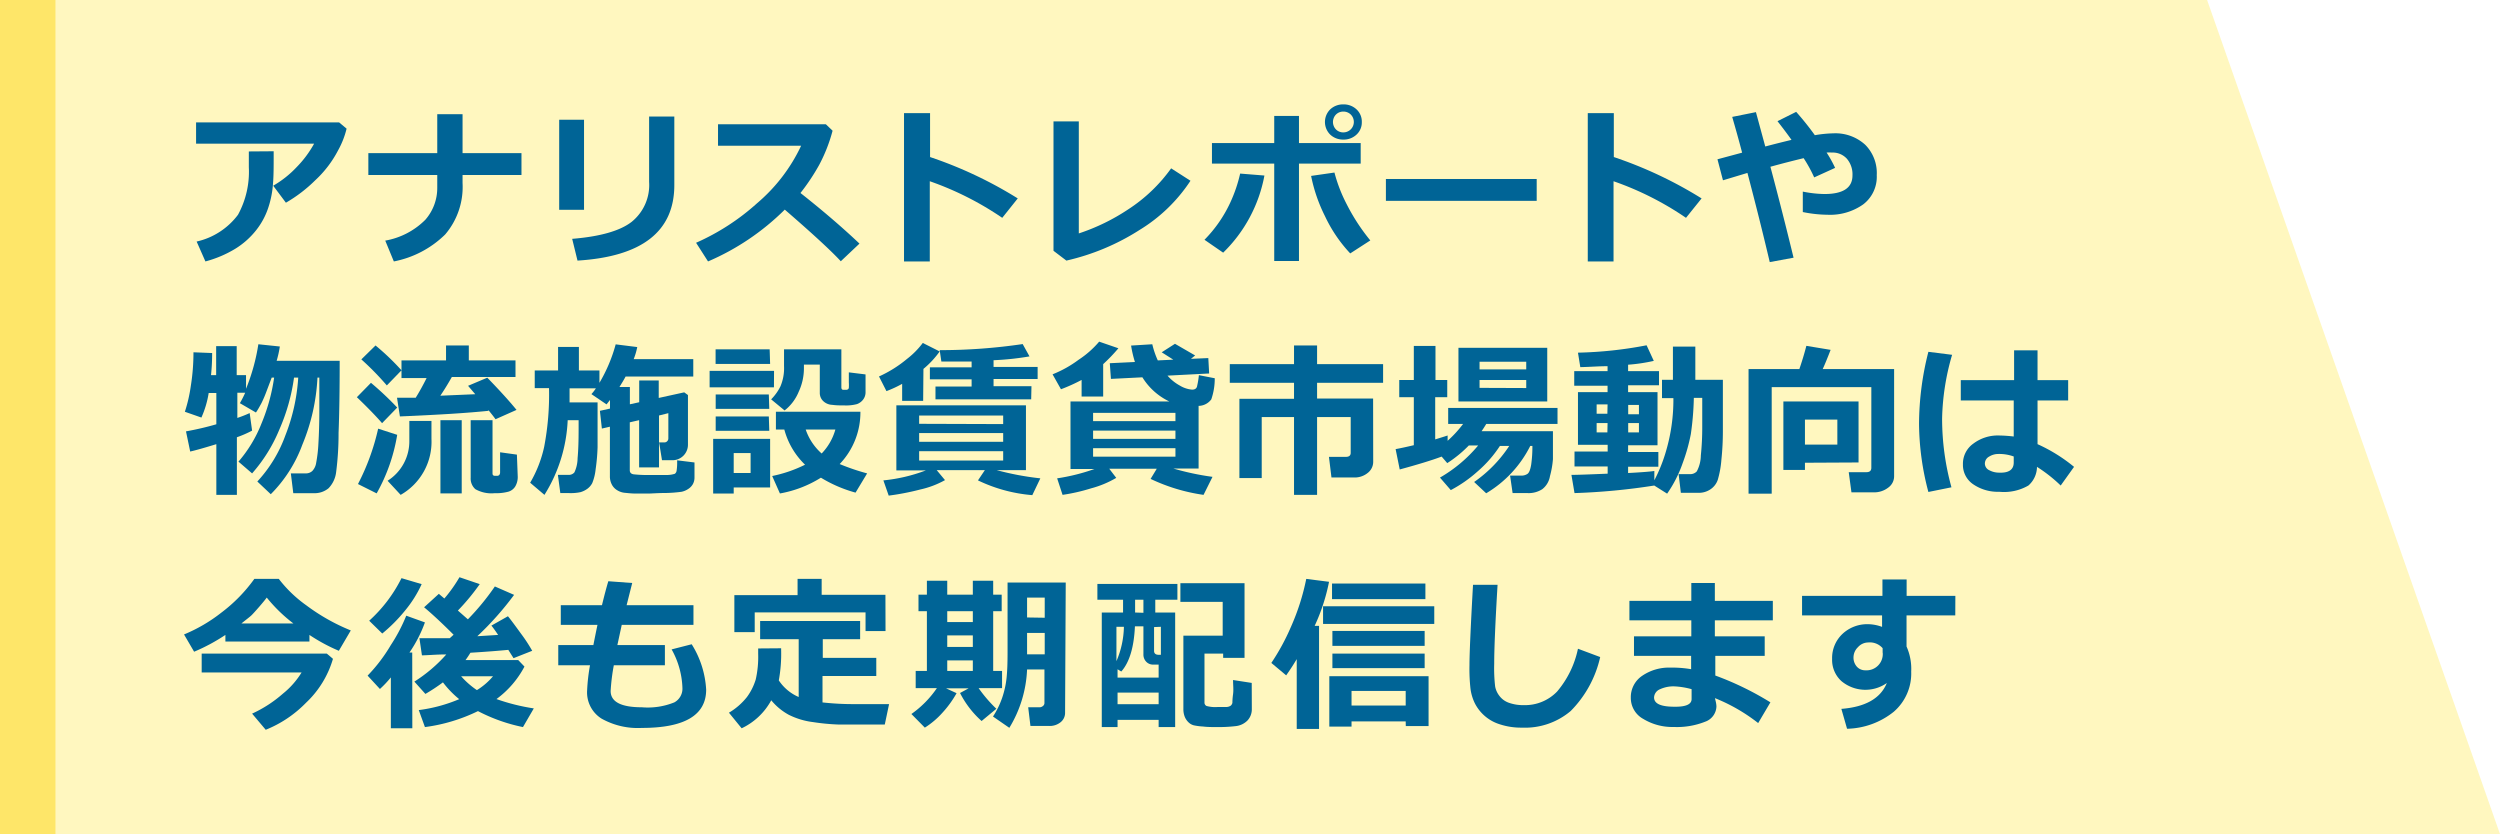
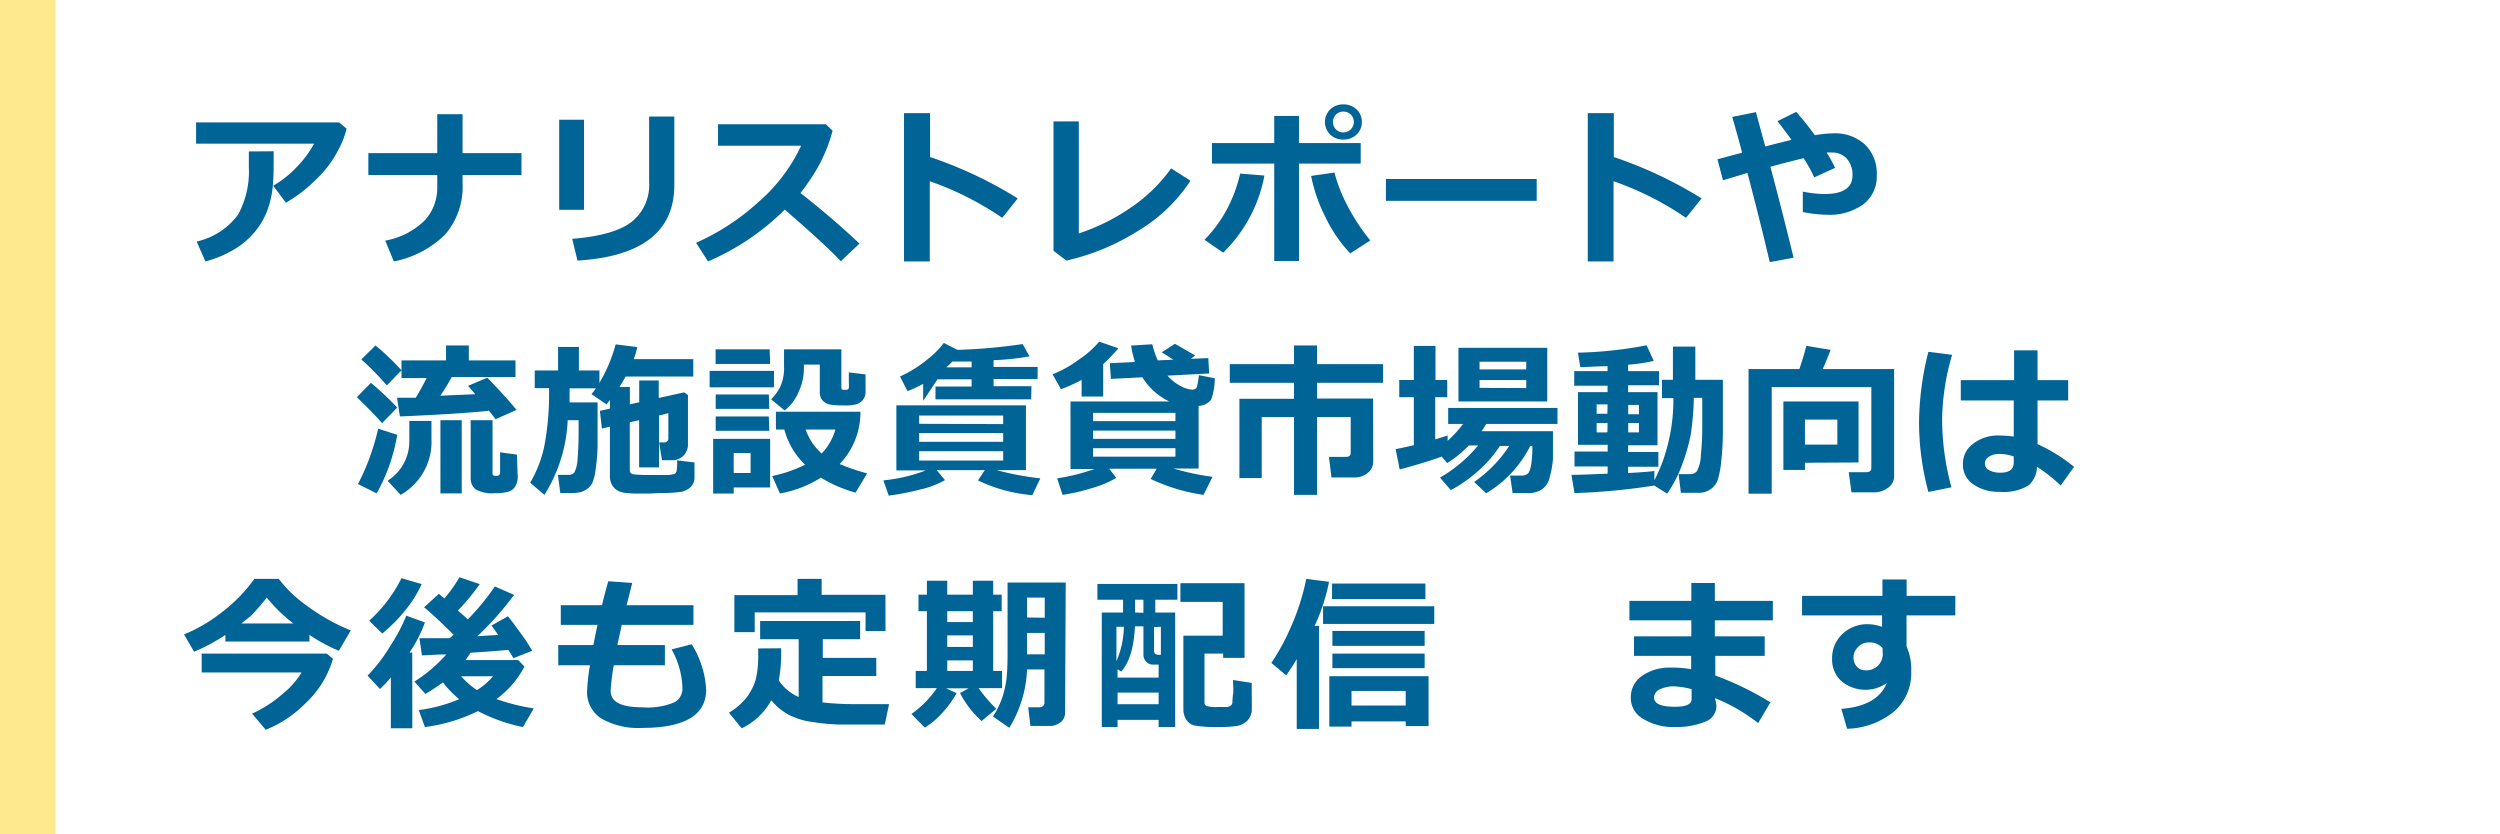
<svg xmlns="http://www.w3.org/2000/svg" viewBox="0 0 267.75 89.33">
  <defs>
    <style>.cls-1{opacity:0.25;}.cls-2{fill:#ffde00;}.cls-3{opacity:0.45;}.cls-4{fill:#fdd000;}.cls-5{fill:#006496;}</style>
  </defs>
  <g id="レイヤー_2" data-name="レイヤー 2">
    <g id="レイヤー_2-2" data-name="レイヤー 2">
      <g class="cls-1">
-         <polygon class="cls-2" points="267.75 89.33 0 89.33 0 0 236.38 0 267.75 89.33" />
-       </g>
+         </g>
      <g class="cls-3">
        <rect class="cls-4" width="5.94" height="89.33" />
      </g>
      <path class="cls-5" d="M37.12,13.78a9.26,9.26,0,0,1-.92,2.34,11.72,11.72,0,0,1-2.43,3.18,15.39,15.39,0,0,1-3.15,2.41l-1.36-1.82a11,11,0,0,0,2.52-2,11.46,11.46,0,0,0,1.86-2.5H21V13.11H36.32ZM29.31,16.2v.43c0,1.2,0,2.2-.07,3a10.29,10.29,0,0,1-.48,2.53,7.86,7.86,0,0,1-1.33,2.5,8.56,8.56,0,0,1-2.26,2A12.17,12.17,0,0,1,22,28l-.94-2.13A7.62,7.62,0,0,0,25.49,23a9.61,9.61,0,0,0,1.16-5.09l0-1.69Z" />
      <path class="cls-5" d="M49.54,19.6a7.84,7.84,0,0,1-1.86,5.51A10.76,10.76,0,0,1,42.18,28l-.92-2.23a8,8,0,0,0,4.29-2.23,5.15,5.15,0,0,0,1.28-3.44V18.74H39.45V16.4h7.38V12.23h2.71V16.4h6.31v2.34H49.54Z" />
      <path class="cls-5" d="M62.55,22.47H59.89V12.82h2.66Zm9.67-2.65q0,7.45-10.37,8.09l-.57-2.33q4.5-.37,6.37-1.82a5.06,5.06,0,0,0,1.87-4.28v-7h2.7Z" />
      <path class="cls-5" d="M92.05,26.09l-2,1.89q-1.56-1.69-6-5.53A26.45,26.45,0,0,1,75.83,28L74.55,26a24.55,24.55,0,0,0,6.54-4.24,18.23,18.23,0,0,0,4.71-6.15H76.9v-2.3H88.45l.72.69a17,17,0,0,1-1.44,3.67,22.43,22.43,0,0,1-2,3C88.23,22.64,90.34,24.47,92.05,26.09Z" />
      <path class="cls-5" d="M109,21.25l-1.66,2.08a33.11,33.11,0,0,0-7.76-3.92V28H96.82V12.12h2.79v4.7A44.51,44.51,0,0,1,109,21.25Z" />
      <path class="cls-5" d="M127.5,19.36a17.27,17.27,0,0,1-5.44,5.26,24.69,24.69,0,0,1-7.85,3.29l-1.38-1.05V13h2.71v12a21.85,21.85,0,0,0,5.28-2.57,17.08,17.08,0,0,0,4.61-4.4Z" />
      <path class="cls-5" d="M135.42,18.8A15.47,15.47,0,0,1,131,27.06l-2-1.38a14.11,14.11,0,0,0,2.77-4,15.5,15.5,0,0,0,1.05-3.09Zm3.7,9.15h-2.65V17.52H129.8v-2.2h6.67v-2.9h2.65v2.9h6.61v2.2h-6.61Zm7.64-2.2-2.15,1.39a15.28,15.28,0,0,1-2.71-4,16.93,16.93,0,0,1-1.48-4.3l2.5-.36a16.24,16.24,0,0,0,1.31,3.39A21.15,21.15,0,0,0,146.76,25.75Zm-.91-12.68a1.77,1.77,0,0,1-.56,1.34,2,2,0,0,1-1.42.54,2,2,0,0,1-1.41-.54,1.9,1.9,0,0,1,0-2.69,2,2,0,0,1,1.41-.54,2,2,0,0,1,1.42.54A1.78,1.78,0,0,1,145.85,13.07Zm-1.18-.8a1.11,1.11,0,0,0-.8-.32,1.09,1.09,0,0,0-.79.32,1.15,1.15,0,0,0,0,1.59,1.09,1.09,0,0,0,.79.32,1.12,1.12,0,0,0,.8-1.91Z" />
      <path class="cls-5" d="M164.58,21.51H148.43V19.17h16.15Z" />
      <path class="cls-5" d="M182.24,21.25l-1.67,2.08a32.73,32.73,0,0,0-7.76-3.92V28h-2.76V12.12h2.79v4.7A44.51,44.51,0,0,1,182.24,21.25Z" />
      <path class="cls-5" d="M192.09,27.6l-2.55.47q-1.06-4.5-2.39-9.55l-2.62.79-.59-2.25,2.64-.71c-.37-1.42-.73-2.69-1.06-3.83l2.54-.51,1,3.68c1.13-.3,2.07-.53,2.81-.71q-.57-.81-1.5-2l2-1a30.18,30.18,0,0,1,2,2.5,12.91,12.91,0,0,1,2-.2,4.72,4.72,0,0,1,3.4,1.23A4.29,4.29,0,0,1,201,18.76a3.71,3.71,0,0,1-1.45,3.13A6.13,6.13,0,0,1,195.73,23a13.73,13.73,0,0,1-2.65-.29l0-2.19a12.44,12.44,0,0,0,2.32.26c2,0,3-.66,3-2a2.57,2.57,0,0,0-.6-1.78,2.05,2.05,0,0,0-1.62-.66,3.31,3.31,0,0,0-.55,0,12.56,12.56,0,0,1,.91,1.64L194.3,19a14.9,14.9,0,0,0-1.13-2.06c-1,.24-2.22.55-3.56.92Q190.93,22.82,192.09,27.6Z" />
-       <path class="cls-5" d="M27,46.12a11.78,11.78,0,0,1-1.63.71V53h-2.2V47.57c-1.24.38-2.18.65-2.8.79l-.45-2.16a32.23,32.23,0,0,0,3.25-.76V42.09h-.82a10.34,10.34,0,0,1-.78,2.63L19.8,44.1a16.31,16.31,0,0,0,.64-2.79,22.63,22.63,0,0,0,.28-3.58l2,.08a22.09,22.09,0,0,1-.12,2.37h.55V37.07h2.2v3.11h1v1.46a21.2,21.2,0,0,0,1.32-4.77l2.3.24a11.18,11.18,0,0,1-.34,1.53h6.75q0,4.72-.12,7.74A32.36,32.36,0,0,1,36,50.57a3,3,0,0,1-.81,1.72,2.35,2.35,0,0,1-1.61.53H31.41l-.26-2.12h1.61a1,1,0,0,0,.69-.26,1.6,1.6,0,0,0,.41-.86,14.77,14.77,0,0,0,.24-2.06c.06-1,.1-2.15.1-3.56V40.44H34a21.35,21.35,0,0,1-1.62,7.19A14.64,14.64,0,0,1,29,52.93l-1.44-1.36a14.5,14.5,0,0,0,3-4.93,20.19,20.19,0,0,0,1.38-6.2h-.45A20.87,20.87,0,0,1,29.92,46,16.7,16.7,0,0,1,27,50.7l-1.46-1.26A14.1,14.1,0,0,0,28,45.37a20.25,20.25,0,0,0,1.36-4.93H29.1L28.51,42A12.27,12.27,0,0,1,28,43.18c-.2.37-.39.72-.59,1l-1.72-1a10.57,10.57,0,0,0,.57-1.12h-.84v2.7a12.5,12.5,0,0,0,1.32-.52Z" />
      <path class="cls-5" d="M42.54,43.65l-1.62,1.67c-.64-.74-1.54-1.67-2.7-2.78L39.73,41A33,33,0,0,1,42.54,43.65Zm0,2.92a19.09,19.09,0,0,1-2.2,6.27l-2-1a24.39,24.39,0,0,0,2.16-5.93ZM43,39.66l-1.57,1.62a30.1,30.1,0,0,0-2.73-2.79L40.22,37A26.31,26.31,0,0,1,43,39.66ZM46.21,47A6.54,6.54,0,0,1,42.91,53l-1.4-1.51a5,5,0,0,0,2.33-4.3V45.08h2.37Zm6.1-3q-3.26.34-9.48.6l-.31-2,2,0c.4-.64.79-1.35,1.17-2.11H43V38.6h4.77V37h2.44V38.6h5v1.78H48.39c-.4.71-.81,1.38-1.23,2l3.74-.16-.77-.9,2.06-.87q2,2.06,3.13,3.45l-2.25,1C52.86,44.6,52.6,44.28,52.31,43.92Zm-2.86,8.84H47.17V45h2.28Zm6-1.77a2,2,0,0,1-.25,1,1.3,1.3,0,0,1-.72.58,5,5,0,0,1-1.5.17,3.49,3.49,0,0,1-2.07-.43,1.52,1.52,0,0,1-.5-1.22V45h2.34v5.71c0,.17.09.25.27.25h.22a.3.3,0,0,0,.23-.09.41.41,0,0,0,.09-.25c0-.11,0-.44,0-1s0-.93,0-1.18l1.8.25Z" />
      <path class="cls-5" d="M61,41.59V43.1h3c0,2.33,0,3.92,0,4.79a20.65,20.65,0,0,1-.21,2.39,5.34,5.34,0,0,1-.36,1.46,1.79,1.79,0,0,1-.54.62,2.4,2.4,0,0,1-.72.35,5.13,5.13,0,0,1-1.23.1h-.93l-.26-1.95h1.13a.78.78,0,0,0,.64-.27,3.72,3.72,0,0,0,.34-1.52c.08-.84.11-1.9.11-3.18V45H60.8A16.38,16.38,0,0,1,58.31,53l-1.53-1.3a13.15,13.15,0,0,0,1.5-3.84,29.71,29.71,0,0,0,.52-6.29H57.27V39.68h2.5V37.16H62v2.52H64.2V41a16.57,16.57,0,0,0,1.74-4.12l2.31.29a7.48,7.48,0,0,1-.38,1.29l6.38,0v1.87H67c-.18.35-.41.72-.66,1.12h1.12v1.85l1-.22V40.75h2.09v1.87l2.73-.6.4.29v5.31A1.66,1.66,0,0,1,72,49.29H70.9l-.31-1.91h.59a.38.38,0,0,0,.28-.13.41.41,0,0,0,.12-.28V44.25l-1,.25v5.56H68.45V45l-1,.23v5.14c0,.24.14.39.42.43a14.08,14.08,0,0,0,1.85.07c.78,0,1.38,0,1.8,0a2.74,2.74,0,0,0,.76-.13.52.52,0,0,0,.18-.29,6.09,6.09,0,0,0,.06-1.15l1.86.23v1.6a1.44,1.44,0,0,1-.18.73,1.49,1.49,0,0,1-.51.52,2,2,0,0,1-.7.29,14.68,14.68,0,0,1-1.68.13c-.89,0-1.51.06-1.87.06l-1.35,0c-.45,0-.84-.05-1.17-.08a1.87,1.87,0,0,1-.84-.29,1.5,1.5,0,0,1-.56-.61,1.87,1.87,0,0,1-.2-.88V45.7l-.86.2L64.25,44l1.08-.24v-.92l-.37.47-1.62-1.1a4.68,4.68,0,0,0,.48-.62Z" />
      <path class="cls-5" d="M82.89,41.48H76V39.72h6.9Zm-.41,10.73h-3.9v.65h-2.2V47h6.1Zm0-13.23H76.64V37.41h5.79Zm-.09,4.81H76.65V42.25h5.69Zm0,2.35H76.65V44.6h5.69Zm-2,4.52V48.52H78.58v2.14ZM92.7,40.1V42a1.28,1.28,0,0,1-.27.81,1.45,1.45,0,0,1-.65.47,4.51,4.51,0,0,1-1.35.14c-.45,0-.87,0-1.28-.06a1.47,1.47,0,0,1-1-.42,1.19,1.19,0,0,1-.35-.85V39.05H86.1v.41a5.93,5.93,0,0,1-.56,2.5,4.88,4.88,0,0,1-1.51,2l-1.44-1.19a5.32,5.32,0,0,0,1-1.4,5,5,0,0,0,.38-2.17V37.41h6.14v4.07c0,.18.07.27.22.27h.29a.32.32,0,0,0,.2-.06.24.24,0,0,0,.09-.15,4.5,4.5,0,0,0,0-.58q0-.49,0-1.08Zm-.55,4a8,8,0,0,1-2.22,5.6,23.35,23.35,0,0,0,2.94,1l-1.24,2.06a14.44,14.44,0,0,1-3.71-1.6,12.3,12.3,0,0,1-4.39,1.69l-.83-1.87a14.24,14.24,0,0,0,3.52-1.21A8.16,8.16,0,0,1,84,46H83.1v-1.9ZM88,48.57A6.06,6.06,0,0,0,89.47,46H86.29A6,6,0,0,0,88,48.57Z" />
-       <path class="cls-5" d="M98.87,42.93H96.62V41.11a12.62,12.62,0,0,1-1.68.78l-.8-1.57a13.07,13.07,0,0,0,3-1.88,8.88,8.88,0,0,0,1.69-1.71l1.81.91a9.85,9.85,0,0,1-1.74,1.87Zm2.34,8.49a9.71,9.71,0,0,1-2.63,1,27,27,0,0,1-3.4.66l-.57-1.63a17.6,17.6,0,0,0,4.55-1.07H96V43.41h13.88v6.94h-3.14a30.49,30.49,0,0,0,4.68.88l-.86,1.8a16.5,16.5,0,0,1-5.82-1.58l.74-1.1h-5.16Zm6.23-6V44.5h-9v.89Zm-9,1.9h9v-.94h-9Zm9,1h-9v1h9Zm3-5.55H100.19V41.4h3.87v-.77H99.59V39.34h4.47v-.62c-1,0-2.11,0-3.24,0l-.18-1.22a60.39,60.39,0,0,0,8.89-.65l.73,1.32a29.82,29.82,0,0,1-3.85.41v.72h4.72v1.29h-4.72v.77h4.06Z" />
+       <path class="cls-5" d="M98.87,42.93V41.11a12.62,12.62,0,0,1-1.68.78l-.8-1.57a13.07,13.07,0,0,0,3-1.88,8.88,8.88,0,0,0,1.69-1.71l1.81.91a9.85,9.85,0,0,1-1.74,1.87Zm2.34,8.49a9.71,9.71,0,0,1-2.63,1,27,27,0,0,1-3.4.66l-.57-1.63a17.6,17.6,0,0,0,4.55-1.07H96V43.41h13.88v6.94h-3.14a30.49,30.49,0,0,0,4.68.88l-.86,1.8a16.5,16.5,0,0,1-5.82-1.58l.74-1.1h-5.16Zm6.23-6V44.5h-9v.89Zm-9,1.9h9v-.94h-9Zm9,1h-9v1h9Zm3-5.55H100.19V41.4h3.87v-.77H99.59V39.34h4.47v-.62c-1,0-2.11,0-3.24,0l-.18-1.22a60.39,60.39,0,0,0,8.89-.65l.73,1.32a29.82,29.82,0,0,1-3.85.41v.72h4.72v1.29h-4.72v.77h4.06Z" />
      <path class="cls-5" d="M118.15,42.47h-2.31V40.69a18.86,18.86,0,0,1-2.21,1l-.9-1.6a12.18,12.18,0,0,0,2.79-1.56,10.18,10.18,0,0,0,2.2-1.94l2.06.71A18.22,18.22,0,0,1,118.15,39Zm1.4,8.71a10.72,10.72,0,0,1-2.69,1.12,19.8,19.8,0,0,1-3.06.7l-.58-1.77a21.42,21.42,0,0,0,4-1h-2.57V43h10.59a6.85,6.85,0,0,1-2.89-2.59l-3.37.17-.12-1.68,2.69-.13a12,12,0,0,1-.41-1.76l2.27-.14A9.25,9.25,0,0,0,124,38.6l1.66-.08-1.24-.79,1.42-.91L128,38.07l-.45.36,1.86-.08.09,1.65-4.46.23a4.71,4.71,0,0,0,1.33,1.07,3,3,0,0,0,1.3.43c.33,0,.51-.14.55-.43a8.63,8.63,0,0,0,.18-1.12l1.7.33a6.83,6.83,0,0,1-.37,2.26,1.72,1.72,0,0,1-1.36.7v6.71h-2.7a28.38,28.38,0,0,0,4.19.89L128.9,53a19.57,19.57,0,0,1-5.67-1.71l.66-1.09H118.8Zm6.34-6.08v-.88h-8.82v.88ZM117.07,47h8.82v-.88h-8.82Zm8.82,1h-8.82v.91h8.82Z" />
      <path class="cls-5" d="M147.07,49.44a1.5,1.5,0,0,1-.6,1.22,2.2,2.2,0,0,1-1.4.48H142.6l-.27-2.21h1.82c.34,0,.51-.15.51-.43V44.67h-3.6V53h-2.47V44.67h-3.46V51.2h-2.39V42.71h5.85V41h-6.88V39h6.88v-2h2.47v2h7.07v2h-7.07v1.68h6Z" />
      <path class="cls-5" d="M154.4,48.9c-1,.38-2.51.84-4.49,1.38l-.44-2.18c.61-.11,1.27-.26,1.95-.42V42.54h-1.56V40.7h1.56V37.05h2.32V40.7H155v1.84h-1.29v4.52c.51-.16.95-.29,1.33-.42l0,.57a12.43,12.43,0,0,0,1.66-1.81H155.1V43.69h11.71V45.4h-7.63c-.18.3-.35.56-.5.78h7.64q0,2.18,0,3A9.78,9.78,0,0,1,166,51a2.21,2.21,0,0,1-.82,1.39,2.67,2.67,0,0,1-1.57.42H162l-.27-1.87h1.2a1.18,1.18,0,0,0,.65-.18c.19-.12.32-.46.41-1a13.82,13.82,0,0,0,.13-2h-.23a12.3,12.3,0,0,1-4.72,5.07l-1.29-1.21a14.13,14.13,0,0,0,3.76-3.86h-1a13,13,0,0,1-2.39,2.73,14.24,14.24,0,0,1-2.87,2l-1.16-1.34a15.19,15.19,0,0,0,4.09-3.44h-1A12.91,12.91,0,0,1,155,49.6ZM165.71,43H156.2V37.25h9.51Zm-2.25-3.44v-.82h-5v.82Zm0,2V40.7h-5v.84Z" />
      <path class="cls-5" d="M177.17,52a68.71,68.71,0,0,1-8.54.81l-.33-1.95c.65,0,1.94-.05,3.88-.13v-.77h-3.55V48.36h3.55v-.72H169V42h3.17v-.69h-3.57V39.75h3.57v-.53c-.93,0-1.9.08-2.92.1L169,37.77a43.2,43.2,0,0,0,7.35-.79l.77,1.67a18.24,18.24,0,0,1-2.75.41v.69h3.31v1.51h-3.31V42h3.15v5.69h-3.15v.72h3.24v1.58h-3.24v.67c1.53-.08,2.47-.16,2.81-.22v1a16.82,16.82,0,0,0,1.19-2.92,19.49,19.49,0,0,0,.85-5.88H178V40.68h1.17V37.12h2.4v3.56h2.95v5.57a29.29,29.29,0,0,1-.16,3,10.31,10.31,0,0,1-.39,2.15,2,2,0,0,1-.77,1,2.2,2.2,0,0,1-1.31.38h-1.87l-.24-2H181a.94.94,0,0,0,.73-.3,3.75,3.75,0,0,0,.43-1.7,29.27,29.27,0,0,0,.15-3.1V42.61h-.9a31.21,31.21,0,0,1-.32,3.87,19.42,19.42,0,0,1-.88,3.13,13.32,13.32,0,0,1-1.66,3.26Zm-5-8.69H171v1h1.15Zm0,2H171v1h1.15Zm3.36-.94v-1h-1.15v1Zm0,1.94v-1h-1.15v1Z" />
      <path class="cls-5" d="M202.86,51a1.49,1.49,0,0,1-.64,1.23,2.45,2.45,0,0,1-1.54.5h-2.39L198,50.57h1.89c.36,0,.53-.16.53-.47V41.46H189.75V52.87h-2.48V39.53h5.44q.45-1.31.75-2.49l2.6.43c-.33.85-.61,1.54-.85,2.06h7.65Zm-9.55-1.44v.77H191V43h8.05v6.53Zm0-1.94h3.47V44.94h-3.47Z" />
      <path class="cls-5" d="M209.07,38A26.06,26.06,0,0,0,208,44.8a27.72,27.72,0,0,0,1,7.39l-2.47.5a29,29,0,0,1-1-7.27,31.49,31.49,0,0,1,1-7.74Zm13.06,12-1.43,2a15.75,15.75,0,0,0-2.54-2,2.68,2.68,0,0,1-.92,2,5.21,5.21,0,0,1-3.12.67,4.67,4.67,0,0,1-2.77-.79,2.5,2.5,0,0,1-1.12-2.16,2.64,2.64,0,0,1,1.13-2.22,4.34,4.34,0,0,1,2.68-.86,15.15,15.15,0,0,1,1.63.11V42.89H210V40.71h5.71V37.52h2.51v3.19h3.28v2.18h-3.28v4.68A17.3,17.3,0,0,1,222.13,50Zm-6.46-.5v-.61a4.53,4.53,0,0,0-1.63-.27,1.86,1.86,0,0,0-1,.28.85.85,0,0,0-.46.74.79.79,0,0,0,.47.72,2.22,2.22,0,0,0,1.09.26C215.15,50.66,215.67,50.29,215.67,49.54Z" />
      <path class="cls-5" d="M33.14,68.71h-9V68a20,20,0,0,1-3.35,1.8l-1.08-1.85a16.94,16.94,0,0,0,4-2.34A16.64,16.64,0,0,0,27.24,62h2.62a13.74,13.74,0,0,0,2.93,2.82,21.32,21.32,0,0,0,4.78,2.7l-1.28,2.18A18.91,18.91,0,0,1,33.14,68Zm2.52,1.85a10.48,10.48,0,0,1-2.88,4.7,12.57,12.57,0,0,1-4.32,2.9L27,76.43a13.42,13.42,0,0,0,3.3-2.14,8.77,8.77,0,0,0,2-2.27H21.6V70H35Zm-9.8-3.79h5.56A16.47,16.47,0,0,1,28.57,64c-.14.19-.41.53-.82,1s-.69.78-.85.93S26.39,66.34,25.86,66.77Z" />
      <path class="cls-5" d="M44.16,78h-2.3V72.55a11.11,11.11,0,0,1-1.17,1.24l-1.32-1.43a17.37,17.37,0,0,0,2.48-3.26,18,18,0,0,0,1.66-3.16l2,.72a14.16,14.16,0,0,1-1.66,3.23h.3Zm1-15.44a12.58,12.58,0,0,1-1.77,2.82,16.85,16.85,0,0,1-2.45,2.47l-1.4-1.37A15.38,15.38,0,0,0,43,61.92Zm5.22,7.35c-.15.25-.32.51-.52.78h5.64l.67.7a10.17,10.17,0,0,1-3,3.48,21.72,21.72,0,0,0,4,1l-1.16,2a18.24,18.24,0,0,1-4.82-1.71,18.32,18.32,0,0,1-5.68,1.71l-.66-1.82a16.37,16.37,0,0,0,4.33-1.17,10.45,10.45,0,0,1-1.74-1.8,19.75,19.75,0,0,1-1.88,1.24L44.38,73a16,16,0,0,0,3.42-2.91c-1,0-1.84.08-2.61.1l-.27-1.84h.73c.66,0,1.5,0,2.52,0l.41-.37c-1.29-1.29-2.35-2.27-3.16-2.94L47,63.6l.59.5a15.28,15.28,0,0,0,1.62-2.28l2.17.74a23.28,23.28,0,0,1-2.34,2.83l1.07.94A26.19,26.19,0,0,0,53,62.81l2.06.9a32.82,32.82,0,0,1-3.94,4.43L53.35,68q-.45-.67-.72-1L54.4,66c.3.36.77,1,1.41,1.88A16.9,16.9,0,0,1,57,69.7l-2,.79-.56-.89C53.29,69.71,52,69.81,50.36,69.91Zm.7,4a7.13,7.13,0,0,0,1.72-1.48H49.39A8.8,8.8,0,0,0,51.06,73.9Z" />
      <path class="cls-5" d="M71.21,71.25H65.74A21.66,21.66,0,0,0,65.4,74c0,1.17,1.12,1.75,3.35,1.75a7.55,7.55,0,0,0,3.48-.53,1.67,1.67,0,0,0,.86-1.47,9,9,0,0,0-1.16-4.2L74.08,69a10.18,10.18,0,0,1,1.55,4.86c0,2.73-2.3,4.1-6.88,4.1a7.93,7.93,0,0,1-4.33-1,3.31,3.31,0,0,1-1.54-3,20,20,0,0,1,.31-2.71h-3.4V69.09h3.76c.12-.6.26-1.32.44-2.17H60.06v-2.1h4.41c.24-1,.47-1.86.68-2.57l2.56.19-.6,2.38h7.16v2.1H66.59l-.47,2.17h5.09Z" />
      <path class="cls-5" d="M83.66,69.43v.17a15.87,15.87,0,0,1-.25,3.27,4.85,4.85,0,0,0,2.13,1.78V68.46H81.41V66.51H92.12v1.95h-4v2h5.73v1.94H88.09v2.83a30.18,30.18,0,0,0,3.56.18h3.57l-.46,2.19H93.41c-1.55,0-2.73,0-3.55,0a23.09,23.09,0,0,1-2.76-.26,8,8,0,0,1-2.63-.79A6.42,6.42,0,0,1,82.6,75a7,7,0,0,1-3.17,3l-1.36-1.67A7,7,0,0,0,80,74.65a6.25,6.25,0,0,0,.94-1.88A10.94,10.94,0,0,0,81.2,70c0-.17,0-.36,0-.55Zm11.18-1.84H92.7v-2H80.83v2.11H78.65V63.74h6.77V62H88v1.7h6.83Z" />
      <path class="cls-5" d="M102.45,74.24a11.07,11.07,0,0,1-1.54,2.12,8.82,8.82,0,0,1-1.86,1.57l-1.44-1.46a10.9,10.9,0,0,0,2.73-2.77H98.07V71.86h1.2v-6.4h-.9V63.69h.9V62.2h2.18v1.49h2.74V62.2h2.18v1.49h.91v1.77h-.91v6.4h.95V73.7h-2.51a15,15,0,0,0,1.9,2.21l-1.58,1.31a10.17,10.17,0,0,1-2.31-3l.92-.5h-2.42Zm-1-8.78v1.16h2.74V65.46Zm0,2.59v1.24h2.74V68.05Zm0,3.81h2.74V70.73h-2.74Zm12.62,4.49a1.27,1.27,0,0,1-.48,1,1.84,1.84,0,0,1-1.23.4h-2l-.24-2h1.22a.54.54,0,0,0,.35-.13.4.4,0,0,0,.17-.32V71.7H110a13,13,0,0,1-1.9,6.25l-1.75-1.21a9,9,0,0,0,1-2.06,9.8,9.8,0,0,0,.46-2.13c.07-.7.1-1.58.1-2.63V62.39h6.23Zm-2.18-10.19V64H110v2.13Zm0,3.92V67.79H110v2.29Z" />
      <path class="cls-5" d="M123.73,64.23V65.6h2.13V77.87h-1.77V77.1h-4.4v.77H118V65.6h2.28V64.23h-2.75V62.54h8.57v1.69Zm-4.16,6.58a9.72,9.72,0,0,0,.8-3.68h-.8Zm4.52.37h-.62a1,1,0,0,1-.71-.31,1.09,1.09,0,0,1-.3-.79v-3h-.91c-.1,2.23-.58,3.85-1.46,4.84l-.4-.24v.89h4.4Zm0,3h-4.4v1.24h4.4Zm-1.63-8.55V64.23h-.89V65.6Zm1.14,1.53V69.7c0,.29.17.43.51.43h.22v-3Zm10.47,8.78a1.75,1.75,0,0,1-.47,1.23,2.08,2.08,0,0,1-1.28.6,15.82,15.82,0,0,1-2,.1c-.47,0-1,0-1.47-.06a6.27,6.27,0,0,1-1-.13,1.27,1.27,0,0,1-.53-.29,1.75,1.75,0,0,1-.42-.59,2.17,2.17,0,0,1-.16-.84V68.08h4.21V64.46h-4.53v-2h6.87v8H131V70h-2v5.22a.4.4,0,0,0,.22.39,3.53,3.53,0,0,0,1.2.11q.48,0,.87,0a.88.88,0,0,0,.53-.15.59.59,0,0,0,.17-.29c0-.1,0-.41.07-.92s0-1,0-1.53l2,.31Z" />
      <path class="cls-5" d="M141.27,78.07h-2.39V70.59c-.3.51-.67,1.09-1.13,1.74L136.16,71a23.43,23.43,0,0,0,2.09-3.84A24.44,24.44,0,0,0,139.9,62l2.44.31a20.56,20.56,0,0,1-1.54,4.72h.47Zm12.34-11.25H141.7V64.93h11.91Zm-3.06,10.44h-5.8v.56h-2.38v-5.4H153v5.34h-2.44Zm2.11-13.09h-10V62.5h10Zm-.08,5H142.7V67.57h9.88Zm0,2.39H142.7V70h9.88Zm-7.83,4h5.8V74h-5.8Z" />
-       <path class="cls-5" d="M171.38,70.37a11.89,11.89,0,0,1-3.16,5.78,7.56,7.56,0,0,1-5.2,1.78,7.3,7.3,0,0,1-2.4-.36,4.48,4.48,0,0,1-2.68-2.28,5,5,0,0,1-.45-1.52,19.13,19.13,0,0,1-.11-2.5q0-1.84.38-8.64h2.63c-.24,4-.36,6.86-.36,8.44a16.92,16.92,0,0,0,.1,2.45,2.3,2.3,0,0,0,.45,1,2.17,2.17,0,0,0,1,.74,4.6,4.6,0,0,0,1.63.26,4.77,4.77,0,0,0,3.55-1.45A10.34,10.34,0,0,0,169,69.48Z" />
      <path class="cls-5" d="M189.61,75.22l-1.31,2.22a18.93,18.93,0,0,0-4.63-2.67l.09.38a2.58,2.58,0,0,1,.07.52,1.8,1.8,0,0,1-1.22,1.63,8.2,8.2,0,0,1-3.35.56A6,6,0,0,1,176,77a2.56,2.56,0,0,1-1.34-2.27,2.76,2.76,0,0,1,1.23-2.36,5.09,5.09,0,0,1,3-.87,12.26,12.26,0,0,1,2.23.17V70.24H175V68.15h6.14V66.44h-6.63V64.35h6.63V62.44h2.52v1.91h6.21v2.09h-6.21v1.71H189v2.09h-5.29v2.11A32.35,32.35,0,0,1,189.61,75.22Zm-8.44-.35V73.81a8.27,8.27,0,0,0-1.86-.3,3.45,3.45,0,0,0-1.53.31,1,1,0,0,0-.63.87c0,.68.73,1,2.18,1C180.56,75.71,181.17,75.43,181.17,74.87Z" />
      <path class="cls-5" d="M209.41,65.91h-5.22v3.33a5.89,5.89,0,0,1,.5,2.69,5.41,5.41,0,0,1-1.87,4.3,8.25,8.25,0,0,1-5,1.82l-.61-2.13c2.57-.2,4.2-1.12,4.87-2.77a4,4,0,0,1-4.86-.2,3.06,3.06,0,0,1-1-2.38,3.54,3.54,0,0,1,1.1-2.67A3.87,3.87,0,0,1,200,66.85a4.45,4.45,0,0,1,1.57.29V65.91H193V63.82h8.61V62.06h2.59v1.76h5.22Zm-7.78,4v-.49a1.82,1.82,0,0,0-1.57-.61,1.47,1.47,0,0,0-1.07.5,1.53,1.53,0,0,0-.48,1.09,1.44,1.44,0,0,0,.36,1,1.19,1.19,0,0,0,.92.39,1.74,1.74,0,0,0,1.85-1.87Z" />
    </g>
  </g>
</svg>